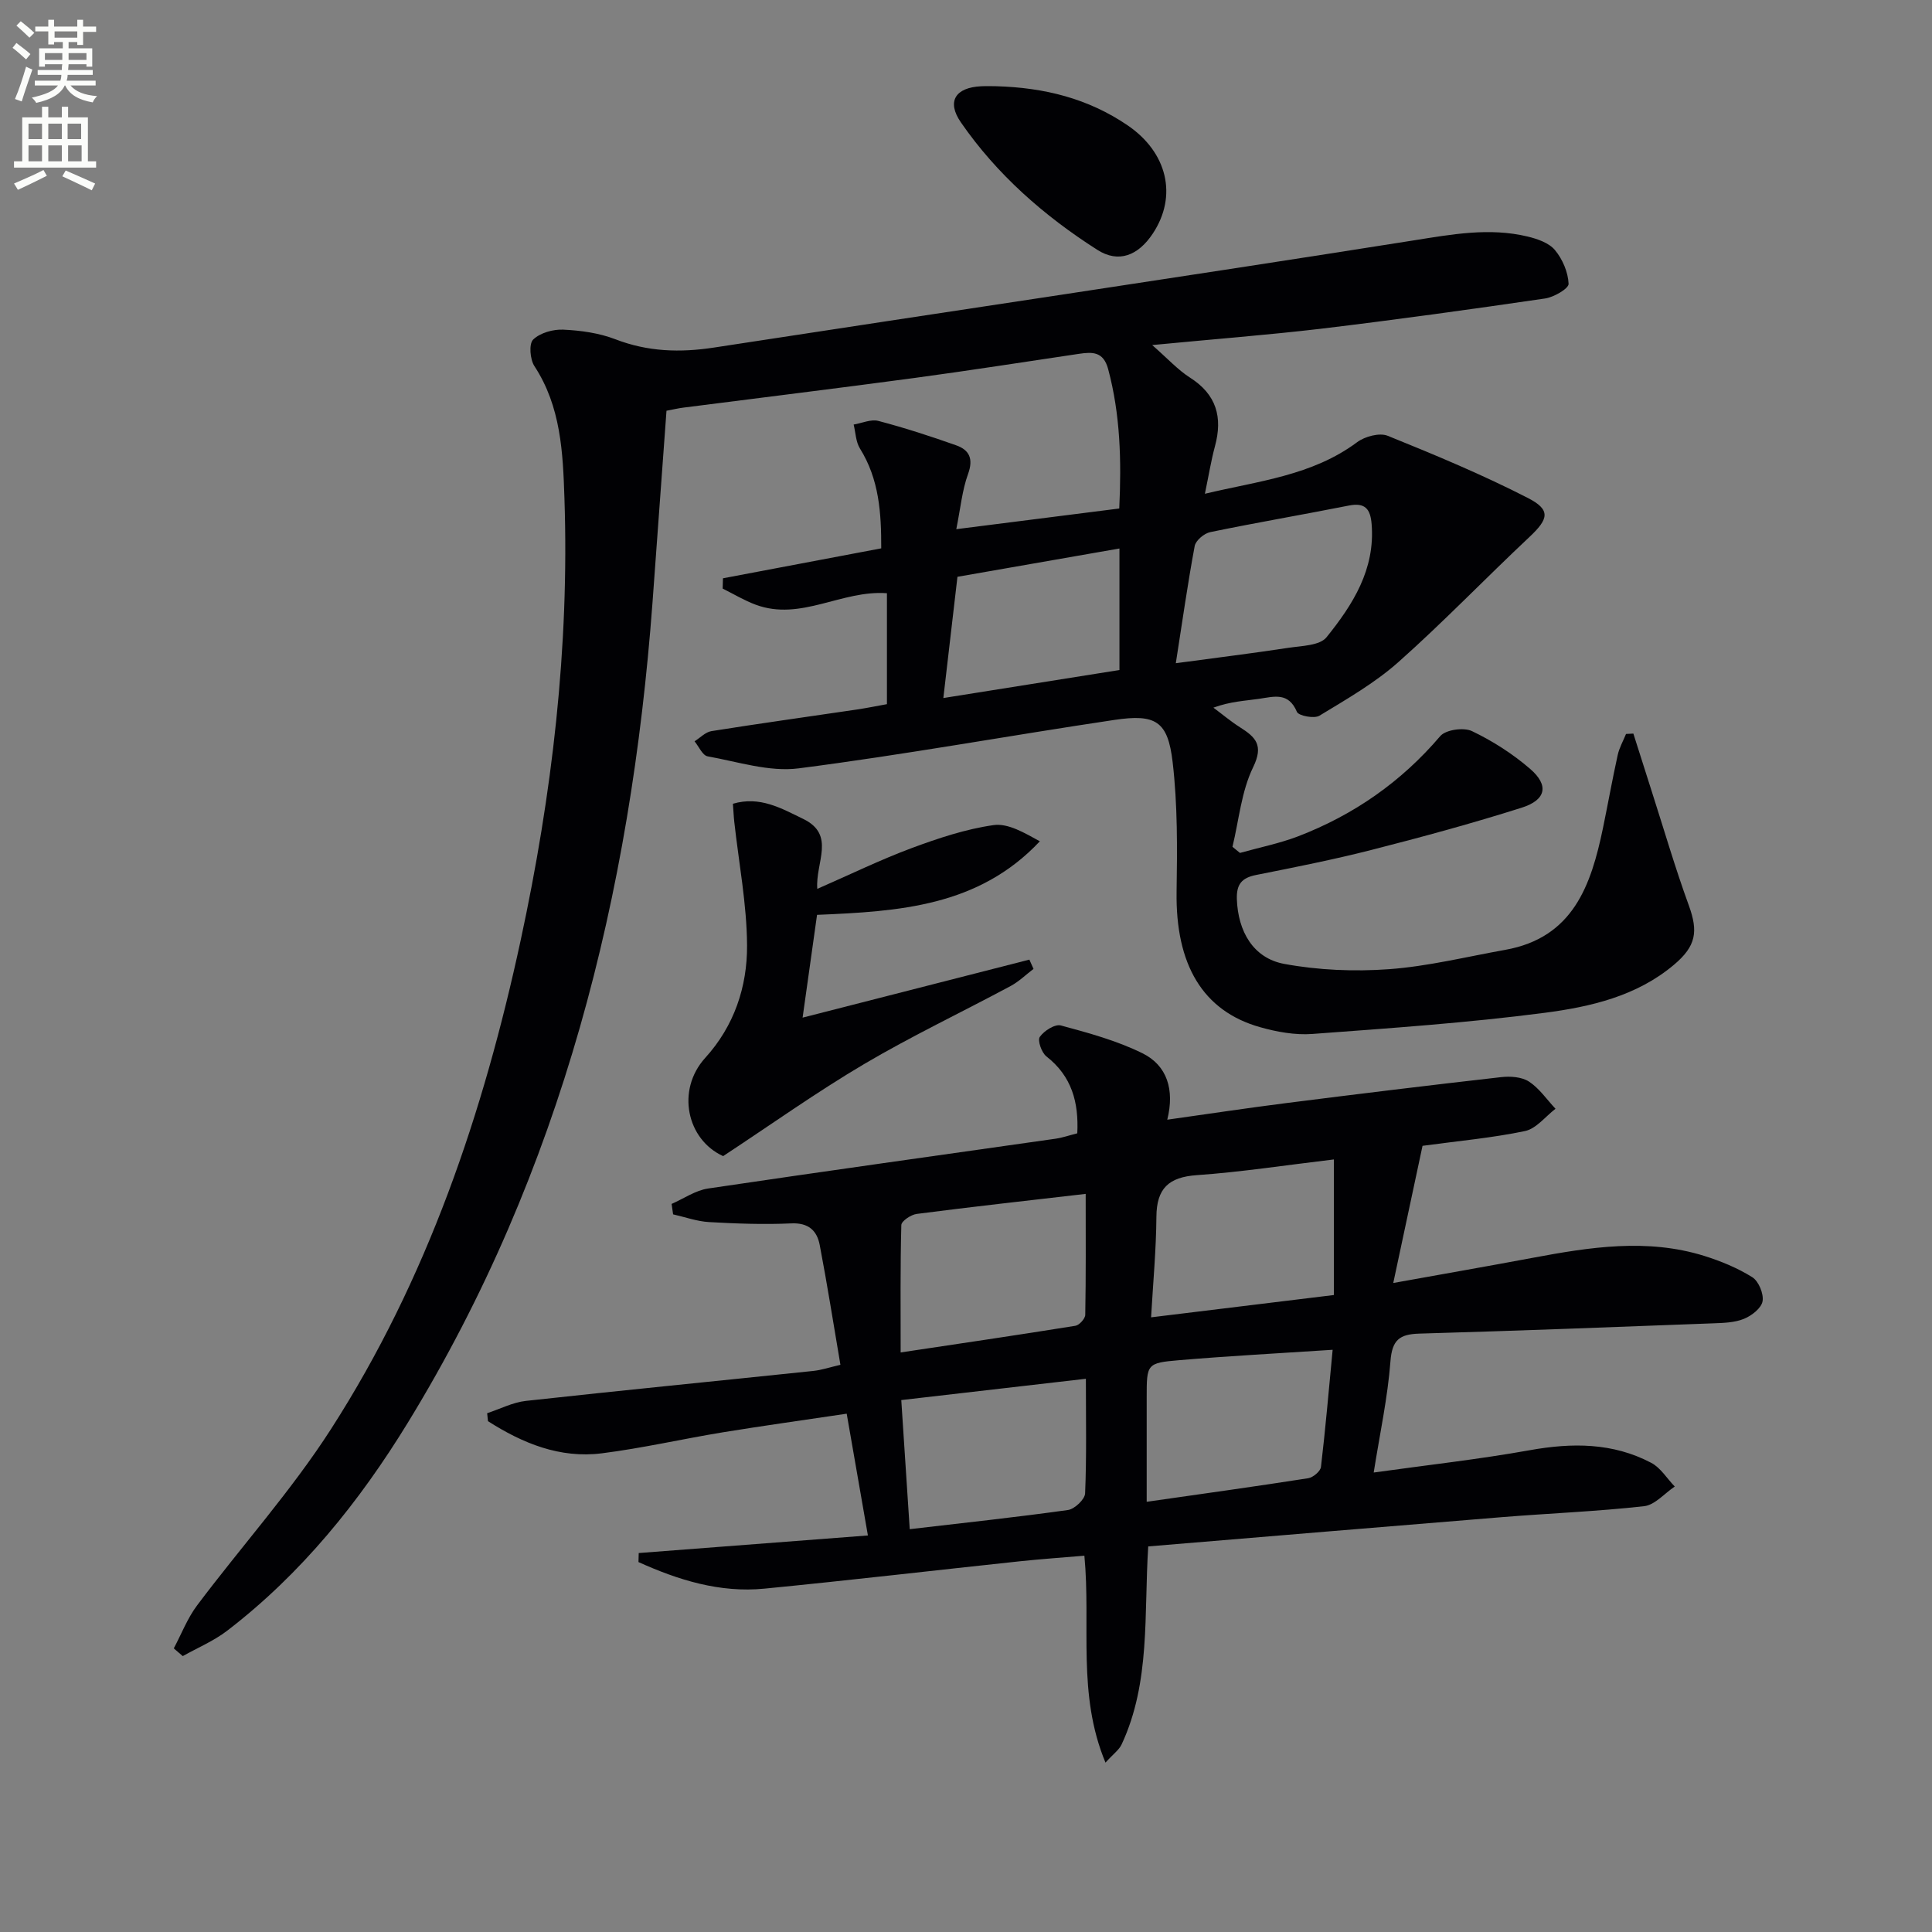
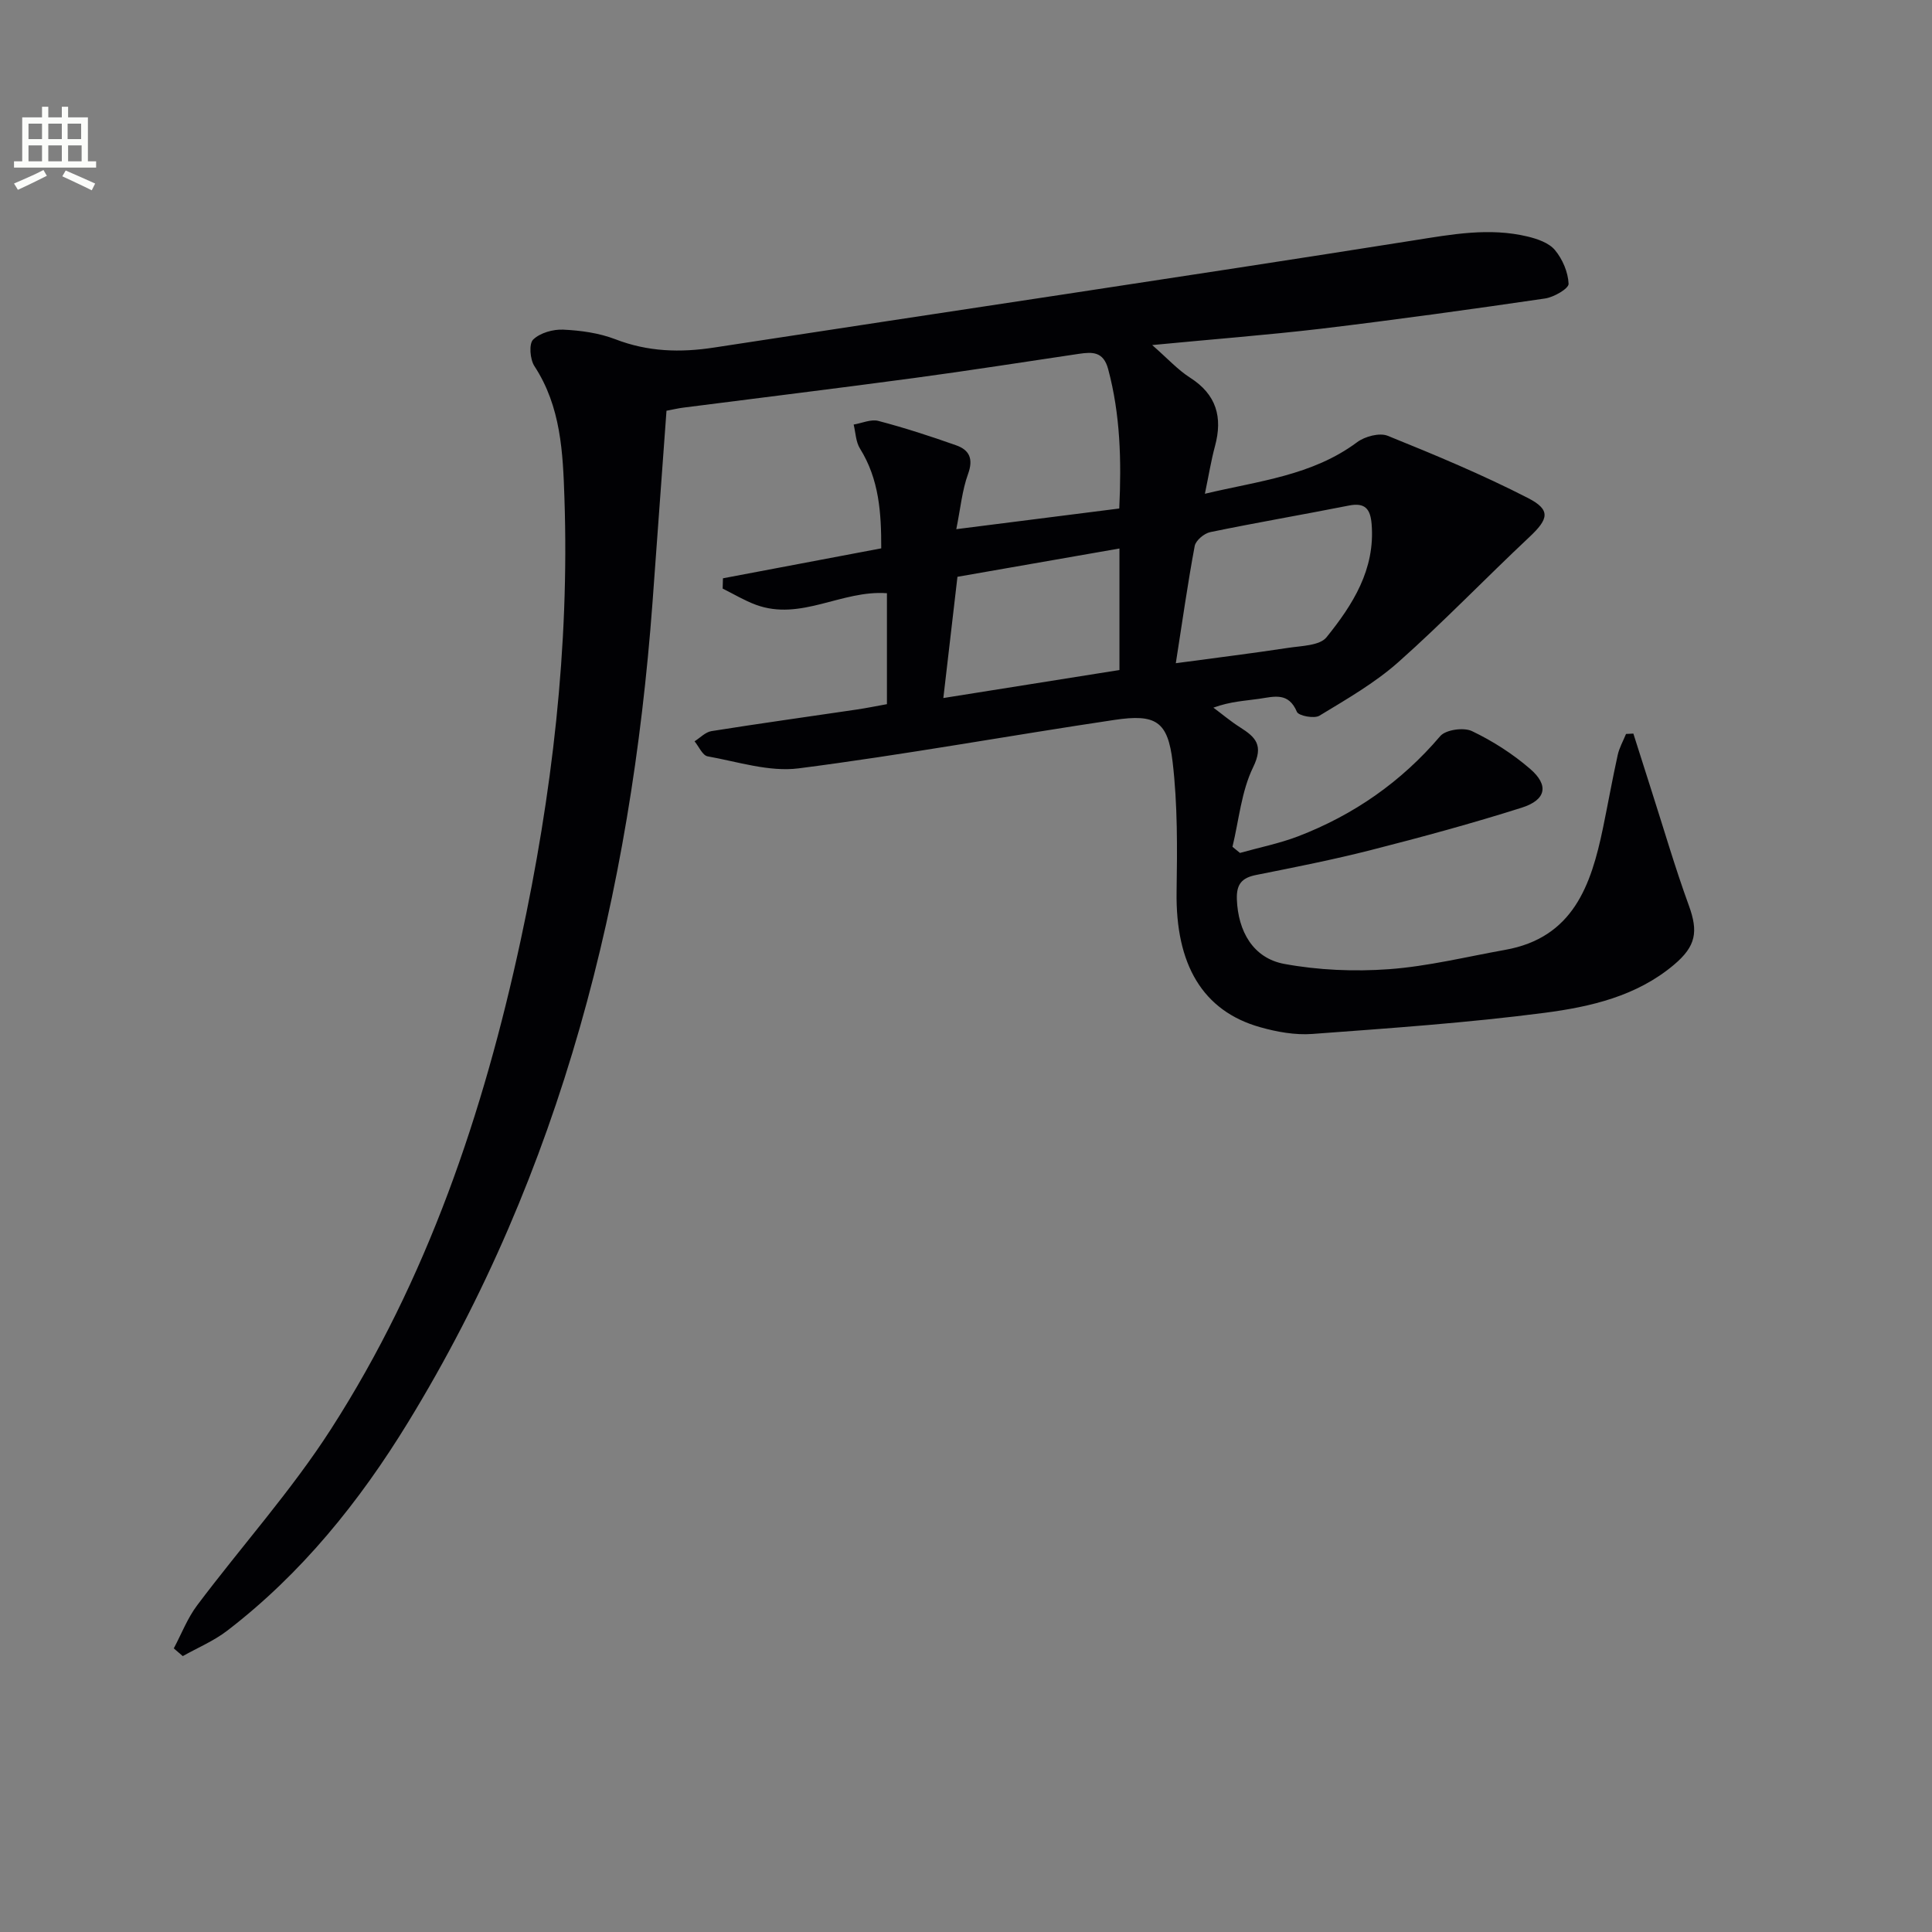
<svg xmlns="http://www.w3.org/2000/svg" enable-background="new 0 0 400 400" viewBox="0 0 400 400">
  <rect x="0" y="0" width="400" height="400" fill="#808080" stroke="none" />
-   <path d="m2.6 9.9.8-1c.9.7 1.9 1.4 2.9 2.3l-.9 1.1c-1.1-1-2-1.8-2.8-2.4zm.5 10.6c.9-2.1 1.6-4.3 2.3-6.7.4.2.8.4 1.3.6-.7 2.1-1.5 4.3-2.2 6.6zm.3-15.2.9-.9c1 .8 2 1.6 2.8 2.4l-1 1c-.9-.9-1.8-1.7-2.7-2.5zm12.6-1.2h1.2v1.4h2.7v1.1h-2.7v2.7h-1.2v-.6h-1.8v1.3h4.9v3.8h-1.2v-.5h-3.7c0 .4-.1.9-.1 1.2h5.1v1h-5.2c0 .5-.1.9-.2 1.2h6v1h-5.2c1.1 1.3 2.9 2 5.5 2.2-.4.4-.7.8-.9 1.3-2.9-.5-4.8-1.6-5.7-3.5h-.1c-.8 1.7-2.7 2.9-5.9 3.6-.2-.4-.6-.8-.9-1.1 2.8-.6 4.6-1.4 5.4-2.5h-4.8v-1h5.3c.1-.3.2-.7.2-1.2h-4.9v-1h5c0-.4 0-.8.1-1.2h-3.6v.5h-1.2v-3.8h4.9v-1.3h-1.8v.5h-1.2v-2.7h-2.7v-1h2.7v-1.4h1.2v1.4h4.8zm-6.7 8.3h3.6c0-.4 0-.9 0-1.4h-3.6zm1.9-4.6h4.8v-1.3h-4.7v1.3zm6.7 3.2h-3.7v1.4h3.7z" fill="#fbfcfa" />
  <path d="m8.7 22.1h1.3v2.2h2.8v-2.2h1.3v2.2h4.1v9.1h1.7v1.3h-17v-1.3h1.7v-9.1h4.1zm.3 13.1.7 1.2c-1.8.9-3.8 1.9-6 2.9-.2-.4-.5-.8-.8-1.3 2.3-1 4.4-1.9 6.1-2.8zm-3.1-6.4h2.8v-3.2h-2.8zm0 4.6h2.8v-3.3h-2.8zm4.1-4.6h2.8v-3.2h-2.8zm0 4.6h2.8v-3.3h-2.8zm3.6 1.9c2.1.9 4.1 1.8 6.1 2.7l-.7 1.4c-2.2-1.1-4.2-2-6.1-2.9zm3.2-9.7h-2.8v3.2h2.8zm-2.7 7.8h2.8v-3.3h-2.8z" fill="#fbfcfa" />
  <g fill="#010104">
    <path d="m238.55 71.44c3.19 2.79 5.29 5.12 7.84 6.75 5.47 3.49 6.78 8.19 5.16 14.18-.81 3-1.3 6.08-2.09 9.86 11.12-2.66 22.2-3.74 31.52-10.68 1.61-1.2 4.64-2.01 6.34-1.32 9.81 3.96 19.61 8.05 29.01 12.87 4.82 2.47 4.29 4.36.29 8.11-9.11 8.55-17.77 17.58-27.1 25.87-4.89 4.34-10.72 7.68-16.35 11.1-1.07.65-4.31.03-4.66-.8-1.74-4.12-4.69-3.16-7.82-2.7-2.92.43-5.9.53-9.47 1.83 1.83 1.36 3.58 2.84 5.5 4.06 3.23 2.05 4.96 3.69 2.73 8.27-2.44 5-2.94 10.95-4.28 16.48.52.42 1.03.85 1.55 1.27 4.01-1.13 8.14-1.95 12.02-3.43 11.52-4.43 21.36-11.26 29.44-20.75 1.14-1.34 4.87-1.86 6.58-1.04 4.29 2.05 8.44 4.71 12.04 7.82 3.93 3.39 3.33 6.42-1.74 8.03-10.28 3.26-20.7 6.09-31.16 8.76-7.87 2.01-15.85 3.58-23.82 5.17-2.97.59-4.11 1.9-4 5.04.24 6.6 3.35 12.19 9.83 13.38 7.06 1.3 14.49 1.61 21.66 1.09 8.07-.59 16.04-2.57 24.05-4 14.09-2.51 17.8-13.38 20.26-25.23 1.04-5.03 1.94-10.1 3.05-15.12.33-1.5 1.13-2.9 1.72-4.35.51-.03 1.01-.06 1.52-.08 1.27 4 2.54 8.01 3.82 12.01 2.53 7.88 4.84 15.83 7.67 23.59 1.96 5.39 1.51 8.4-3.09 12.27-7.72 6.51-17.28 8.7-26.76 9.94-15.96 2.08-32.06 3.19-48.12 4.38-3.55.26-7.32-.42-10.79-1.4-11.92-3.36-17.53-13-17.3-28.05.14-8.95.22-17.99-.82-26.85-.99-8.45-3.48-10-12.05-8.72-21.81 3.25-43.52 7.22-65.38 10.03-6.09.78-12.59-1.37-18.85-2.49-1.05-.19-1.81-2.03-2.7-3.11 1.16-.73 2.25-1.91 3.5-2.11 9.99-1.59 20.02-2.98 30.03-4.46 2.1-.31 4.18-.74 6.3-1.12 0-7.94 0-15.54 0-22.97-9.37-.7-17.81 5.83-27.14 2.39-2.38-.88-4.59-2.22-6.87-3.35.02-.71.04-1.42.06-2.13 10.81-2.04 21.62-4.09 32.77-6.2.02-7.29-.42-14.28-4.4-20.66-.87-1.39-.9-3.3-1.31-4.97 1.72-.29 3.6-1.16 5.13-.75 5.44 1.43 10.8 3.17 16.1 5.05 2.72.96 3.6 2.78 2.46 5.92-1.23 3.38-1.56 7.08-2.44 11.44 11.5-1.46 22.45-2.85 33.74-4.28.47-9.96.22-19.46-2.3-28.87-.99-3.67-3.28-3.56-6.07-3.15-11.33 1.68-22.65 3.46-34 4.99-15.96 2.15-31.95 4.1-47.92 6.15-.97.12-1.92.35-3.45.64-.97 13.28-1.92 26.52-2.9 39.76-4.48 60.27-18.76 117.65-50.62 169.7-10.04 16.4-22.05 31.32-37.46 43.14-2.77 2.12-6.1 3.51-9.17 5.24-.62-.53-1.24-1.07-1.86-1.6 1.59-2.99 2.83-6.25 4.84-8.92 9.18-12.22 19.49-23.69 27.72-36.5 19.91-30.97 31.54-65.4 39.26-101.19 6.5-30.15 10.1-60.65 9.06-91.54-.31-9.41-.72-18.93-6.21-27.32-.92-1.4-1.17-4.62-.27-5.5 1.44-1.4 4.13-2.16 6.25-2.06 3.62.17 7.39.69 10.75 1.98 6.75 2.61 13.44 2.81 20.5 1.72 48.24-7.42 96.54-14.54 144.75-22.17 7.96-1.26 15.71-2.71 23.64-.81 2.03.49 4.43 1.31 5.67 2.81 1.57 1.88 2.72 4.58 2.82 6.98.04.98-3.05 2.78-4.88 3.04-15.44 2.26-30.89 4.4-46.38 6.26-11.18 1.31-22.39 2.17-34.95 3.38zm4.89 65.87c8.32-1.12 15.85-2.05 23.34-3.19 2.72-.41 6.46-.45 7.86-2.18 5.43-6.73 10.1-14.04 9.34-23.42-.25-3.13-1.33-4.52-4.71-3.85-9.55 1.89-19.16 3.53-28.7 5.5-1.26.26-3 1.72-3.22 2.87-1.45 7.76-2.55 15.59-3.91 24.27zm-11.67 1.41c0-8.45 0-16.52 0-25.16-11.35 1.98-22.47 3.93-33.54 5.86-1 8.58-1.93 16.54-2.92 25.1 12.57-2 24.43-3.89 36.46-5.8z" />
-     <path d="m294.52 237.23c-2.01 9.44-3.94 18.45-6.06 28.4 10.09-1.82 19.51-3.46 28.91-5.22 11.81-2.21 23.64-4.07 35.47-.39 3.45 1.08 6.9 2.5 9.95 4.41 1.32.83 2.4 3.44 2.13 4.98-.25 1.43-2.26 3-3.85 3.64-1.93.79-4.22.85-6.36.93-20.28.77-40.56 1.55-60.85 2.13-4.1.12-5.64 1.3-5.98 5.71-.57 7.52-2.19 14.96-3.47 23.05 11.09-1.55 21.77-2.73 32.31-4.62 8.76-1.57 17.19-1.58 25.16 2.62 1.94 1.02 3.25 3.24 4.86 4.9-2.11 1.41-4.11 3.82-6.34 4.07-9.74 1.09-19.56 1.47-29.33 2.26-24.33 1.97-48.66 4.02-73.34 6.07-.91 14.06.51 28.08-5.51 40.99-.52 1.13-1.7 1.95-3.34 3.77-5.91-14.17-3-28.42-4.37-42.84-4.46.38-8.84.68-13.2 1.14-17.68 1.88-35.34 3.95-53.03 5.68-9.26.91-17.84-1.78-26.09-5.5.02-.62.03-1.25.05-1.87 15.68-1.2 31.36-2.4 47.45-3.64-1.49-8.54-2.87-16.48-4.39-25.21-8.75 1.31-17.23 2.48-25.68 3.86-8.34 1.37-16.61 3.28-24.99 4.34-8.74 1.11-16.45-2.09-23.6-6.65-.06-.55-.11-1.1-.17-1.65 2.67-.88 5.3-2.25 8.03-2.55 19.81-2.18 39.64-4.12 59.46-6.2 1.76-.18 3.48-.77 5.65-1.27-1.45-8.52-2.73-16.67-4.28-24.78-.57-3.01-2.33-4.67-5.92-4.5-5.64.26-11.33.05-16.98-.27-2.51-.14-4.97-1.04-7.46-1.6-.1-.72-.21-1.44-.31-2.16 2.51-1.1 4.93-2.8 7.54-3.19 23.96-3.56 47.96-6.89 71.94-10.31 1.46-.21 2.87-.71 4.51-1.12.32-6.4-1.13-11.81-6.39-15.92-1-.78-1.88-3.32-1.37-4.04.87-1.26 3.13-2.7 4.36-2.37 5.74 1.55 11.58 3.14 16.88 5.75 5.12 2.52 6.7 7.56 5.15 13.76 8.72-1.23 16.67-2.43 24.64-3.44 14.81-1.88 29.63-3.69 44.47-5.37 1.9-.22 4.27-.06 5.78.92 2.14 1.4 3.69 3.71 5.49 5.63-2.09 1.6-3.99 4.12-6.31 4.61-6.83 1.43-13.8 2.05-21.22 3.06zm-108.05 42.78c12.32-1.85 24.26-3.6 36.18-5.52.81-.13 2.02-1.47 2.04-2.26.15-8.07.09-16.15.09-25.05-12.26 1.42-23.63 2.68-34.98 4.15-1.19.15-3.17 1.48-3.19 2.3-.23 8.61-.14 17.22-.14 26.38zm89.7-39.96c-10.27 1.22-19.29 2.62-28.37 3.25-5.86.41-8.34 2.76-8.38 8.64-.05 6.83-.69 13.65-1.1 20.8 13.36-1.63 25.31-3.09 37.85-4.62 0-9.29 0-18.3 0-28.07zm-.26 39.41c-11.24.74-21.51 1.28-31.75 2.15-6.76.57-6.75.79-6.75 7.72v21.6c11.82-1.69 22.64-3.19 33.44-4.88 1.01-.16 2.53-1.43 2.64-2.33.93-7.84 1.6-15.73 2.42-24.26zm-51.09 6c-13.18 1.52-25.62 2.95-38.22 4.41.6 9.25 1.16 17.76 1.75 26.73 11.35-1.33 22.08-2.47 32.76-3.97 1.37-.19 3.5-2.2 3.55-3.44.32-7.64.16-15.28.16-23.73z" />
-     <path d="m169.21 184.03c6.8-2.97 13.02-6.01 19.48-8.42 5.52-2.05 11.23-3.96 17.01-4.78 3.02-.43 6.39 1.6 9.59 3.35-12.71 13.52-29.18 14.52-46.13 15.23-1 7.14-1.99 14.13-2.99 21.28 15.87-4.06 31.41-8.03 46.95-12.01.29.64.57 1.28.86 1.92-1.57 1.19-3.02 2.62-4.73 3.54-10.1 5.42-20.48 10.34-30.34 16.16-9.84 5.81-19.18 12.47-29.19 19.06-7.51-3.4-9.78-13.65-3.71-20.34 6-6.6 8.71-14.73 8.66-23.29-.05-8.52-1.7-17.02-2.64-25.53-.13-1.14-.17-2.29-.29-3.79 5.58-1.65 10.02.94 14.58 3.15 6.77 3.3 2.47 9.02 2.89 14.47z" />
-     <path d="m206.18 17.85c10.13.28 19.14 2.57 27.25 8.08 8.25 5.6 10.43 14.63 5.23 22.45-3.01 4.52-7.05 6.18-11.5 3.33-11-7.02-20.77-15.58-28.23-26.39-2.99-4.34-1.11-7.21 4.21-7.46 1.17-.06 2.34-.01 3.04-.01z" />
  </g>
</svg>